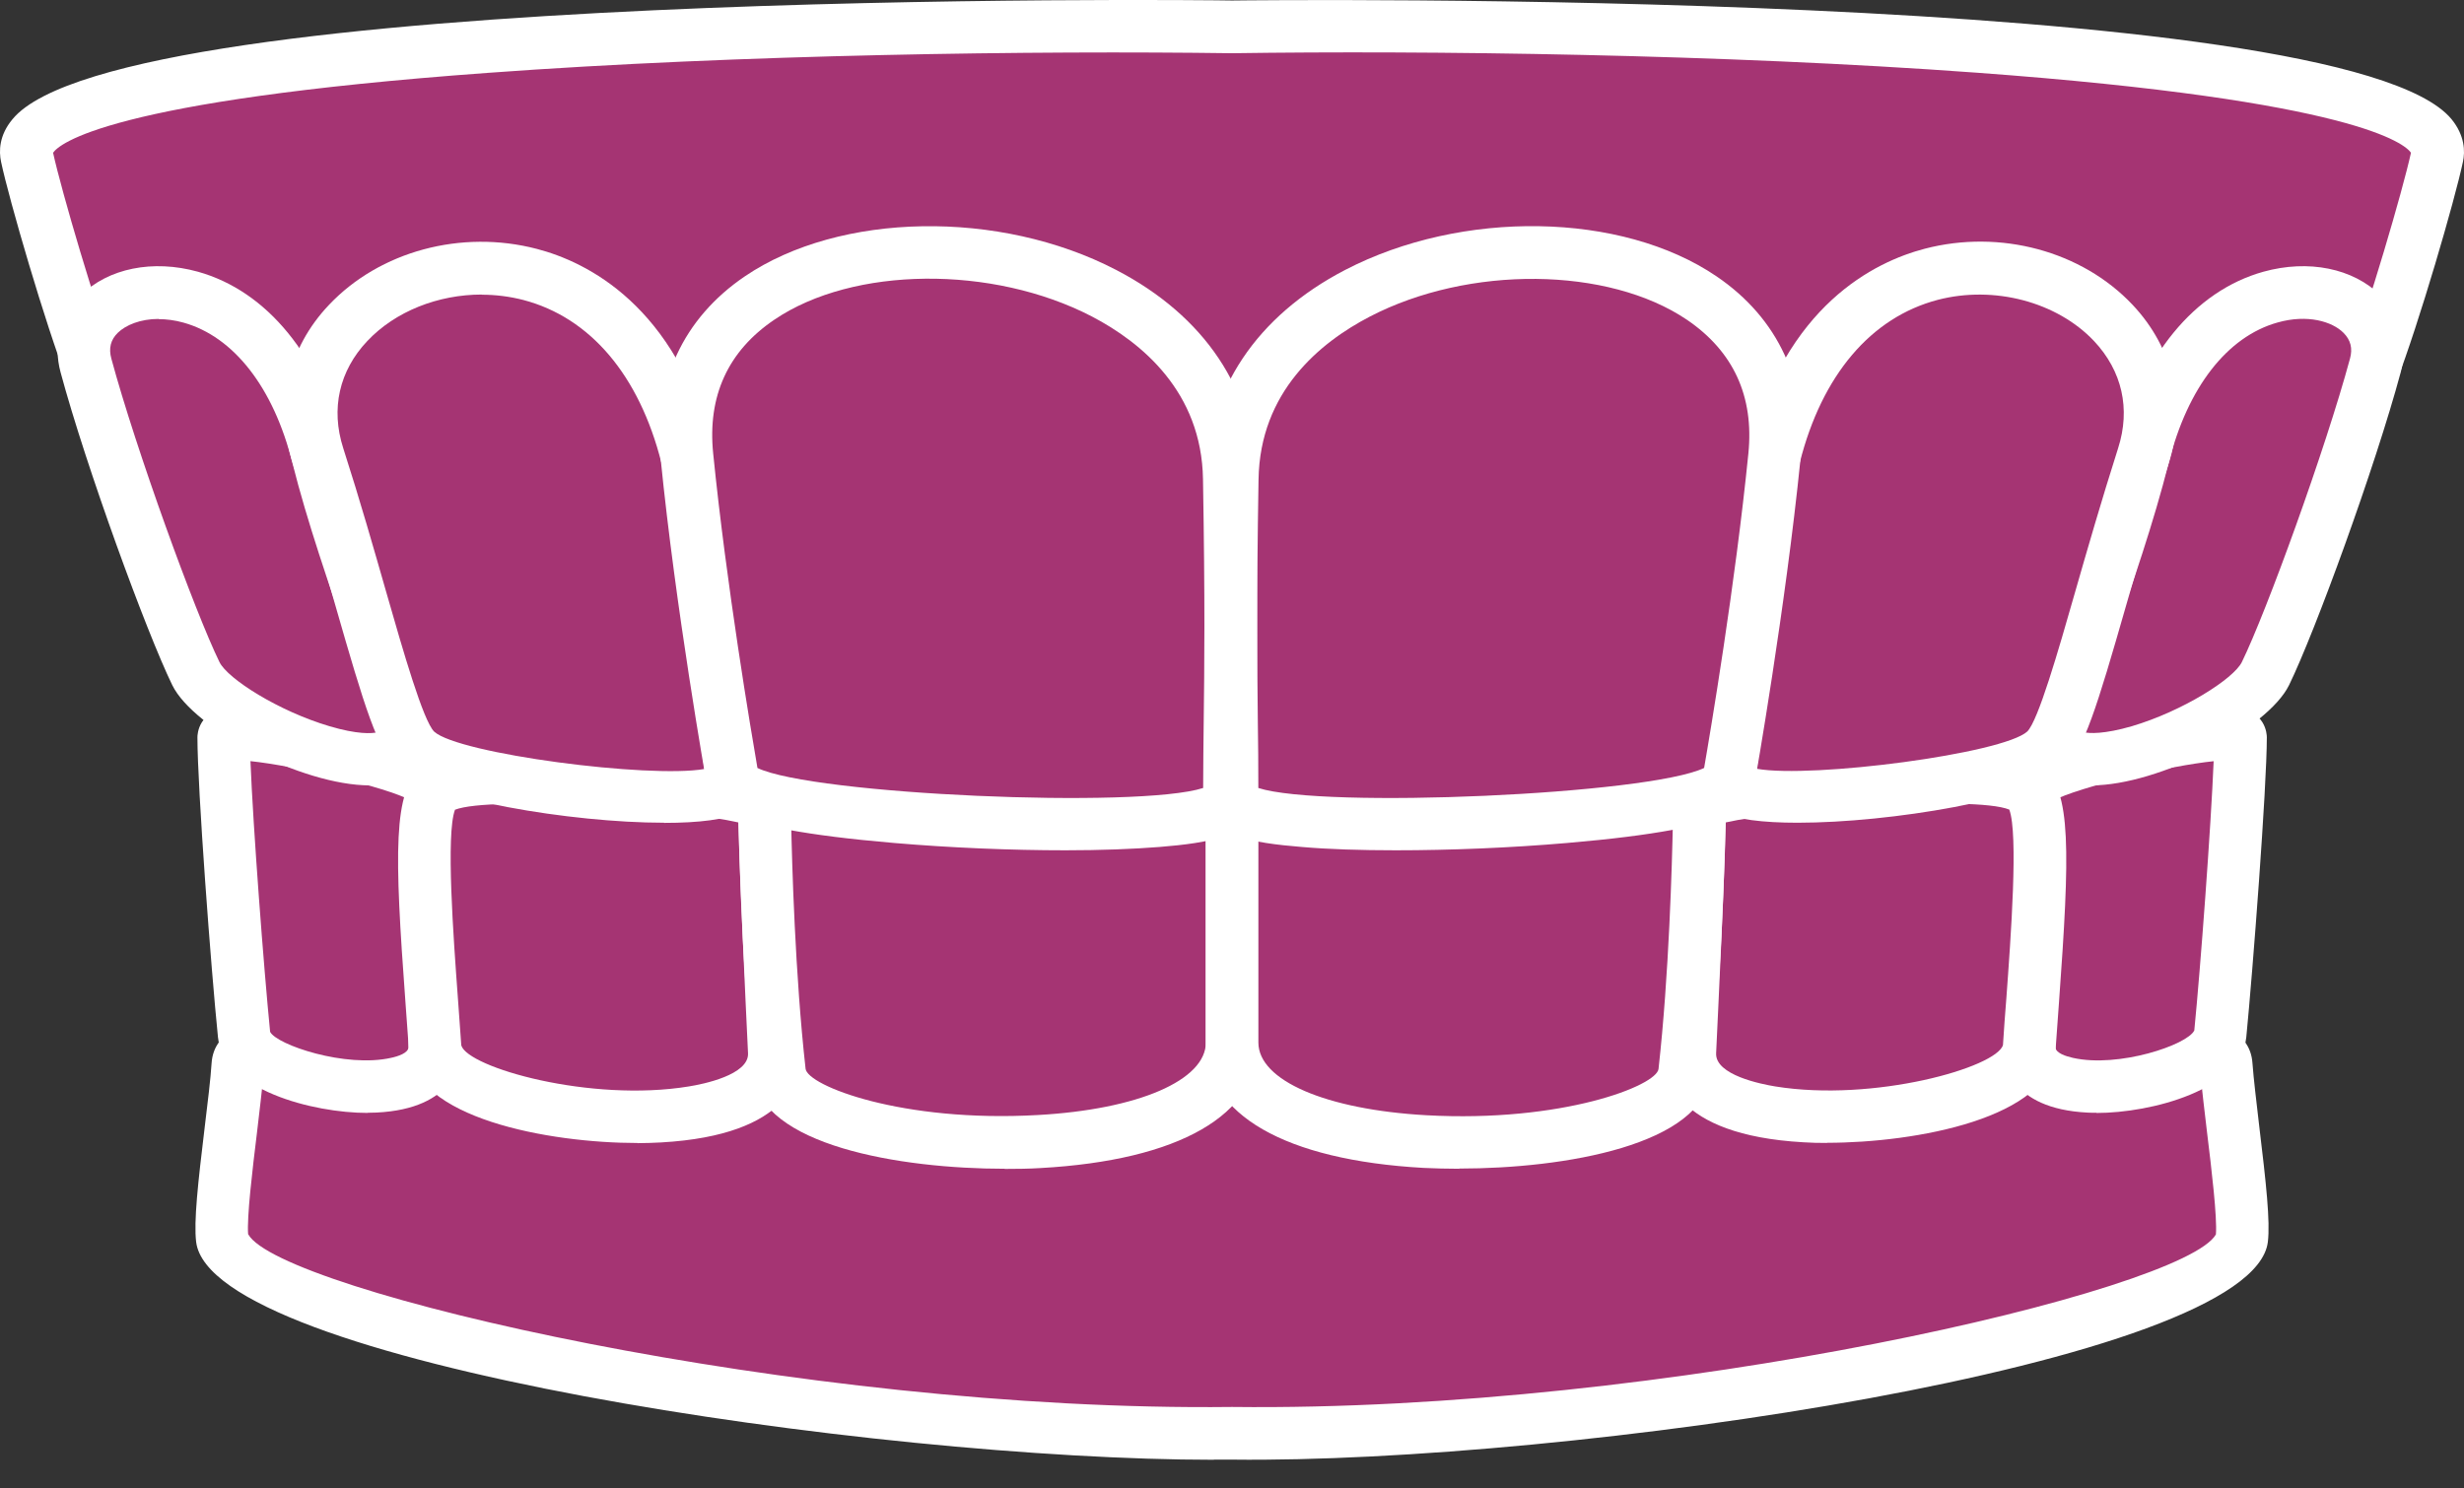
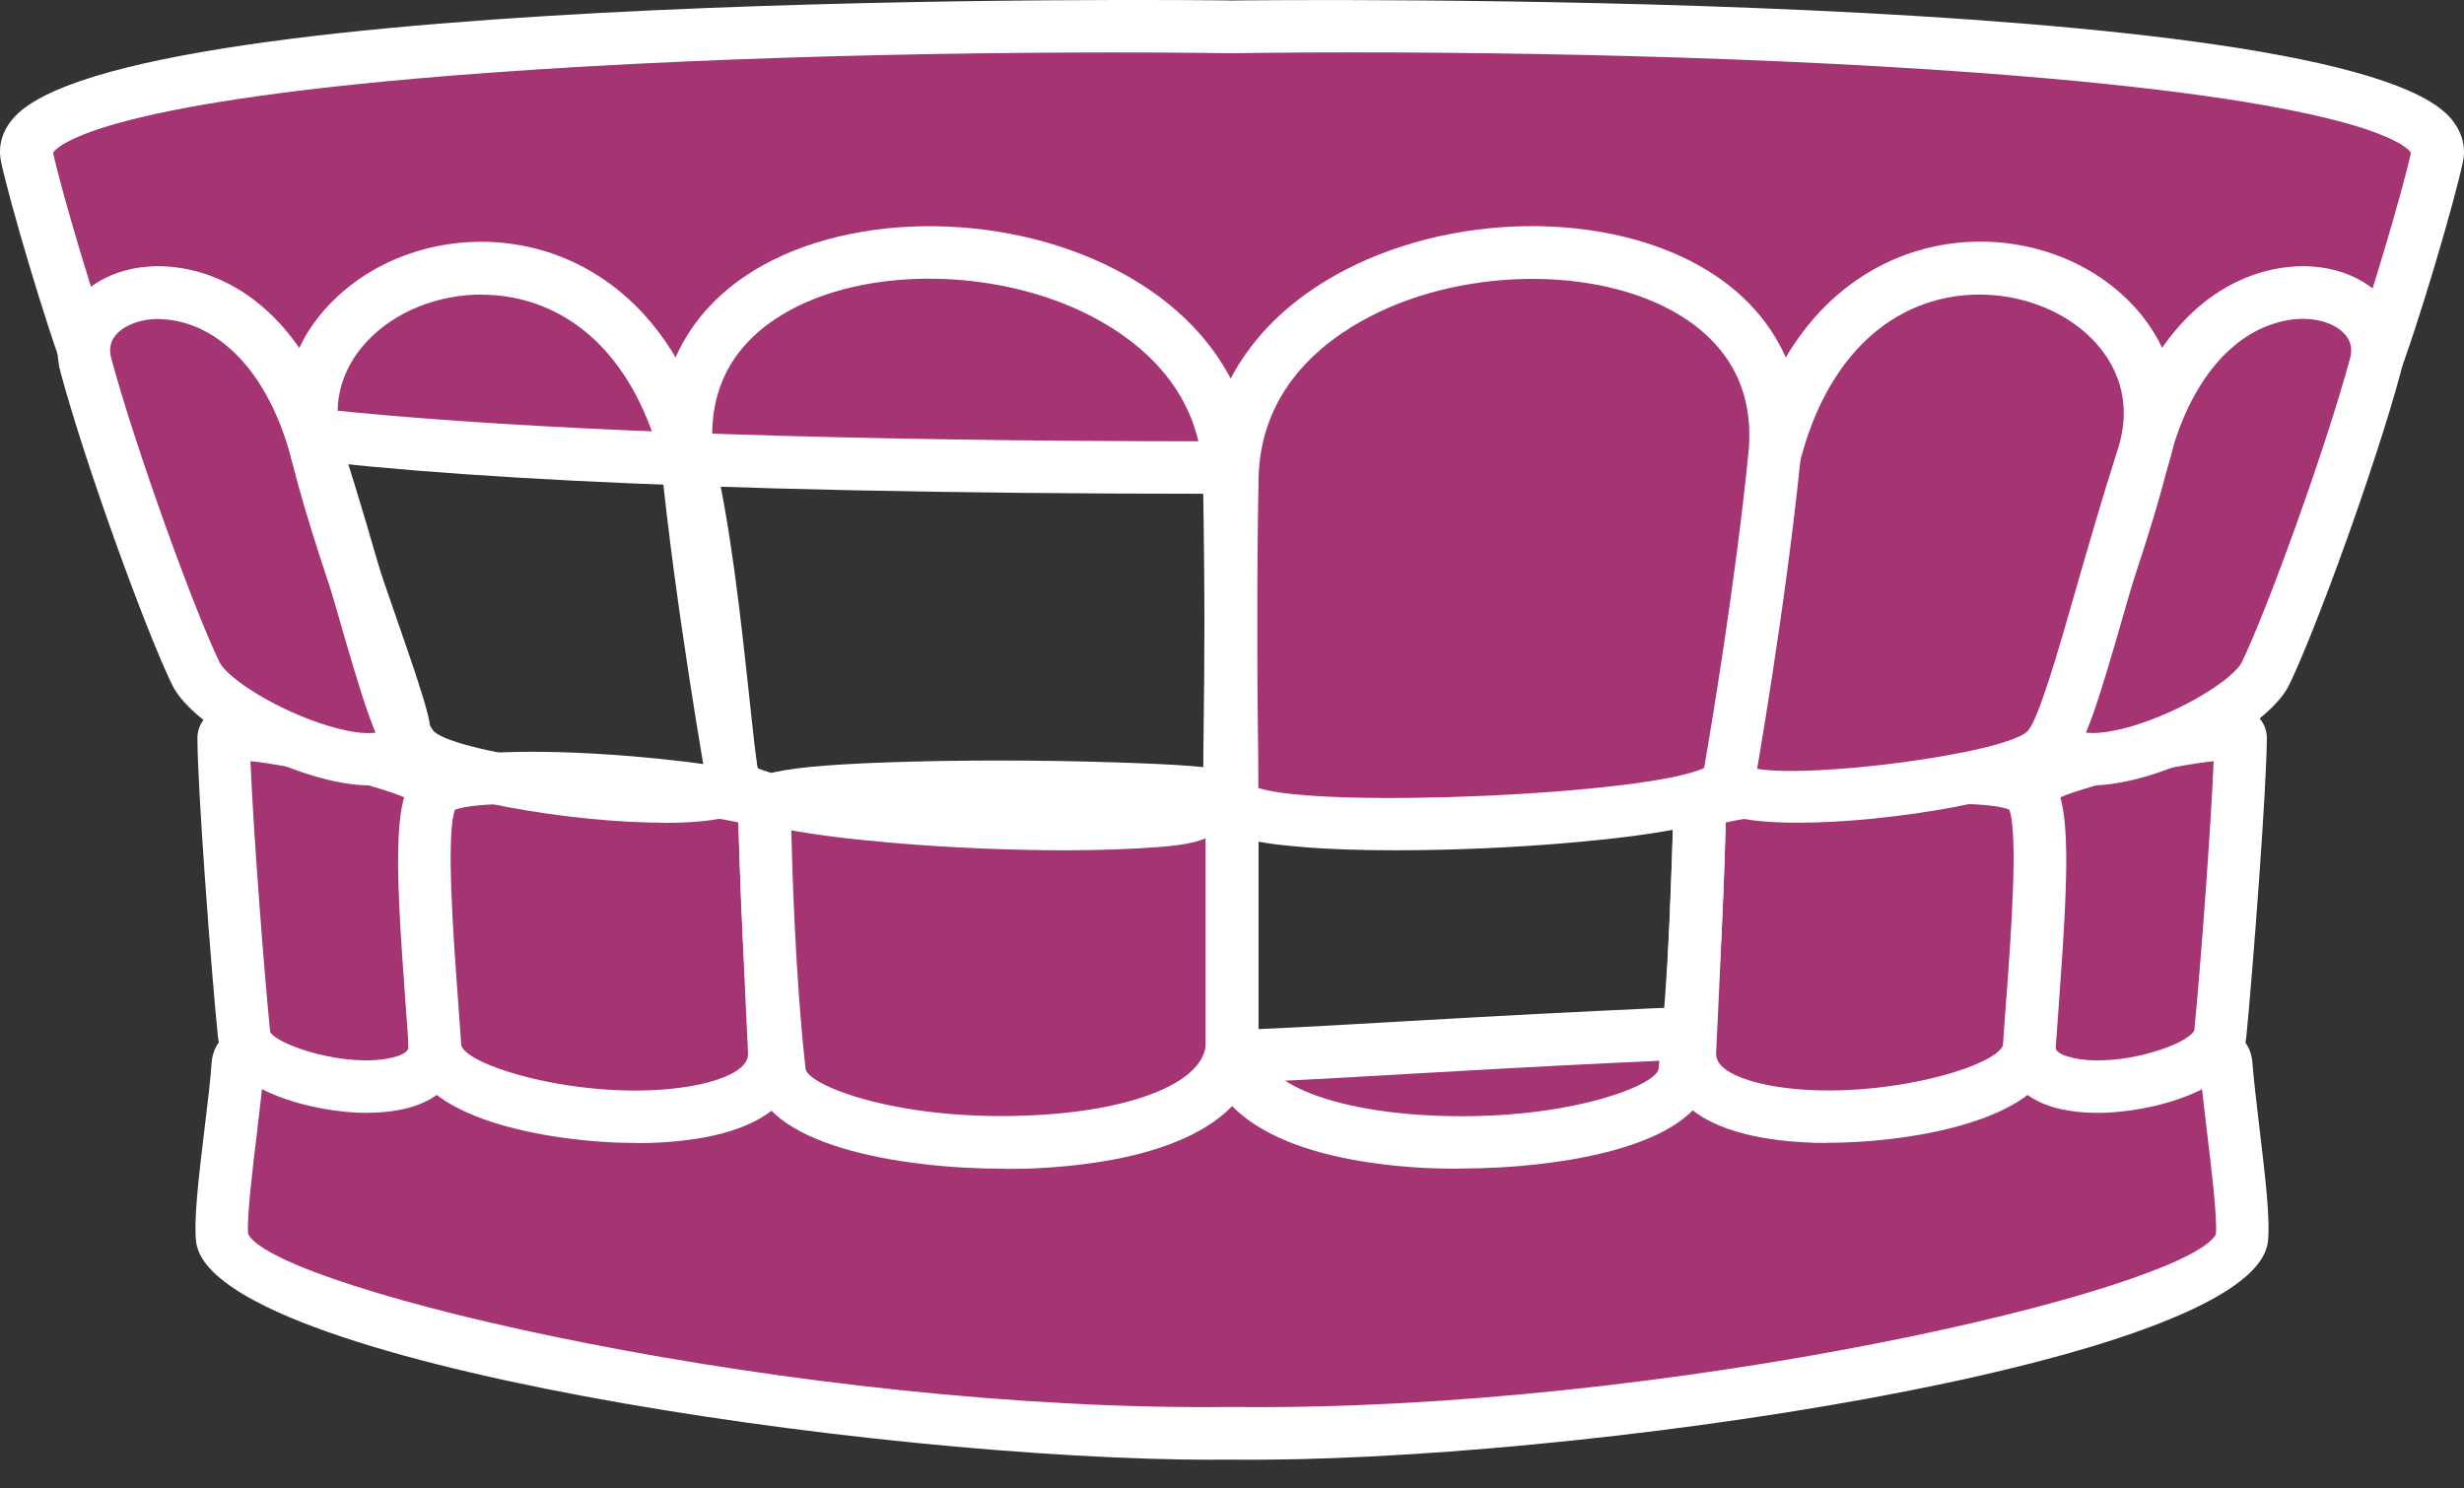
<svg xmlns="http://www.w3.org/2000/svg" width="48" height="29" viewBox="0 0 48 29" fill="none">
  <rect x="0" y="0" width="48" height="29" fill="#333333" stroke="none" />
  <path d="M24 27.93C16.141 28.015 4.526 25.72 4.331 24.14C4.259 23.569 4.57 21.664 4.635 20.754C4.752 19.14 21.623 20.579 24 20.579C26.378 20.579 43.249 19.14 43.365 20.754C43.431 21.664 43.742 23.569 43.67 24.14C43.475 25.72 31.857 28.018 24 27.93Z" fill="#A53473" />
  <path d="M23.648 28.442C17.058 28.442 4.112 26.551 3.821 24.198C3.773 23.801 3.856 23.052 3.989 21.951C4.047 21.475 4.102 21.027 4.122 20.713C4.211 19.475 6.52 19.088 20.577 19.895C22.198 19.988 23.477 20.063 24 20.063C24.524 20.063 25.803 19.988 27.424 19.895C41.484 19.088 43.79 19.475 43.879 20.713C43.902 21.027 43.957 21.475 44.012 21.951C44.145 23.049 44.227 23.801 44.179 24.198C43.885 26.592 30.468 28.518 24 28.439C23.884 28.439 23.768 28.439 23.648 28.439V28.442ZM4.837 24.051C5.453 25.149 15.549 27.512 23.997 27.413H24.007C32.459 27.512 42.551 25.149 43.167 24.051C43.194 23.723 43.082 22.775 42.996 22.077C42.945 21.643 42.894 21.229 42.866 20.901C41.621 20.111 31.378 20.699 27.482 20.921C25.782 21.021 24.551 21.089 24 21.089C23.45 21.089 22.222 21.017 20.519 20.921C16.623 20.699 6.38 20.111 5.135 20.901C5.107 21.226 5.056 21.64 5.005 22.077C4.919 22.775 4.806 23.726 4.834 24.051H4.837Z" fill="white" />
  <path d="M8.518 15.384C8.473 14.905 4.355 14.078 4.355 14.365C4.355 15.292 4.619 18.791 4.752 20.155C4.848 21.113 8.473 21.745 8.473 20.405C8.473 18.777 8.596 16.246 8.518 15.387V15.384Z" fill="#A53473" />
  <path d="M7.163 21.684C6.086 21.684 4.345 21.229 4.246 20.207C4.112 18.887 3.846 15.35 3.846 14.365C3.846 14.31 3.863 13.825 4.499 13.794H4.509C4.807 13.794 8.931 14.239 9.031 15.336C9.082 15.894 9.055 17.053 9.024 18.278C9.007 19.017 8.99 19.779 8.99 20.402C8.99 20.682 8.87 21.602 7.334 21.677C7.28 21.677 7.221 21.681 7.163 21.681V21.684ZM4.879 14.83C4.93 16.113 5.139 18.869 5.262 20.104C5.388 20.357 6.732 20.812 7.622 20.61C7.748 20.583 7.957 20.518 7.957 20.402C7.957 19.769 7.974 19 7.994 18.254C8.018 17.228 8.046 16.168 8.015 15.6C7.509 15.326 5.713 14.916 4.879 14.83Z" fill="white" />
  <path d="M14.896 15.685C14.896 15.398 9.257 14.834 8.521 15.384C8.066 15.723 8.343 18.394 8.477 20.402C8.573 21.838 15.184 22.509 15.088 20.498C15.03 19.253 14.896 16.38 14.896 15.685Z" fill="#A53473" />
  <path d="M12.417 22.27C10.693 22.27 8.053 21.787 7.964 20.436C7.943 20.149 7.923 19.845 7.899 19.537C7.683 16.619 7.653 15.388 8.213 14.971C9.127 14.29 14.418 14.845 15.071 15.173C15.379 15.327 15.409 15.583 15.409 15.686C15.409 16.404 15.556 19.534 15.601 20.474C15.625 20.963 15.406 22.116 12.879 22.259C12.735 22.266 12.581 22.273 12.42 22.273L12.417 22.27ZM8.863 15.778C8.685 16.257 8.832 18.251 8.921 19.462C8.945 19.773 8.966 20.077 8.986 20.368C9.11 20.799 11.5 21.483 13.419 21.168C13.696 21.124 14.592 20.943 14.572 20.522C14.52 19.451 14.411 17.068 14.383 16.024C13.313 15.778 9.578 15.498 8.86 15.778H8.863Z" fill="white" />
  <path d="M14.893 15.682C14.893 15.682 14.92 18.524 15.18 20.877C15.371 22.601 24 23.018 24 20.309V15.582C24 15.264 14.927 15.172 14.893 15.678V15.682Z" fill="#A53473" />
  <path d="M19.575 22.772C17.523 22.772 14.824 22.314 14.674 20.939C14.414 18.586 14.383 15.72 14.383 15.692C14.383 15.678 14.383 15.668 14.383 15.655C14.417 15.121 14.821 14.943 17.283 14.854C18.593 14.806 20.296 14.806 21.726 14.854C24.151 14.933 24.513 15.029 24.513 15.593V20.32C24.513 21.722 22.968 22.608 20.272 22.758C20.053 22.772 19.817 22.775 19.575 22.775V22.772ZM15.412 16.014C15.429 16.831 15.488 18.989 15.693 20.823C15.73 21.154 17.57 21.876 20.218 21.725C22.174 21.616 23.491 21.048 23.491 20.309V15.973C22.085 15.802 16.726 15.771 15.416 16.01L15.412 16.014Z" fill="white" />
  <path d="M39.483 15.38C39.528 14.901 43.646 14.074 43.646 14.361C43.646 15.288 43.386 18.787 43.249 20.151C43.153 21.109 39.528 21.742 39.528 20.401C39.528 18.773 39.405 16.242 39.483 15.383V15.38Z" fill="#A53473" />
  <path d="M40.841 21.681C40.783 21.681 40.725 21.681 40.67 21.678C39.135 21.602 39.015 20.683 39.015 20.402C39.015 19.78 38.998 19.017 38.981 18.278C38.95 17.054 38.923 15.894 38.974 15.337C39.077 14.225 43.29 13.781 43.506 13.794C44.142 13.822 44.159 14.311 44.159 14.365C44.159 15.333 43.885 18.924 43.759 20.207C43.656 21.23 41.915 21.685 40.838 21.685L40.841 21.681ZM39.983 15.6C39.956 16.168 39.983 17.225 40.003 18.254C40.02 19 40.041 19.769 40.041 20.402C40.041 20.518 40.253 20.583 40.38 20.611C41.269 20.812 42.613 20.358 42.746 20.077C42.866 18.866 43.071 16.11 43.123 14.831C42.285 14.916 40.492 15.33 39.986 15.604L39.983 15.6Z" fill="white" />
  <path d="M33.109 15.685C33.109 15.398 38.748 14.834 39.484 15.384C39.939 15.723 39.662 18.394 39.528 20.402C39.432 21.838 32.821 22.509 32.917 20.498C32.975 19.253 33.109 16.38 33.109 15.685Z" fill="#A53473" />
  <path d="M35.589 22.269C35.428 22.269 35.274 22.266 35.13 22.256C32.603 22.112 32.384 20.959 32.408 20.47C32.452 19.53 32.599 16.4 32.599 15.682C32.599 15.579 32.634 15.323 32.938 15.169C33.591 14.841 38.879 14.287 39.795 14.967C40.356 15.384 40.322 16.612 40.11 19.533C40.086 19.841 40.066 20.142 40.045 20.433C39.956 21.787 37.316 22.266 35.592 22.266L35.589 22.269ZM33.619 16.024C33.595 17.064 33.482 19.451 33.431 20.521C33.41 20.946 34.309 21.123 34.583 21.168C36.498 21.479 38.892 20.799 39.019 20.361C39.036 20.073 39.06 19.769 39.084 19.461C39.173 18.25 39.32 16.246 39.142 15.774C38.455 15.494 34.696 15.778 33.619 16.024Z" fill="white" />
-   <path d="M33.109 15.685C33.109 15.685 33.081 18.527 32.822 20.88C32.63 22.604 24.001 23.021 24.001 20.312V15.585C24.001 15.267 33.075 15.175 33.109 15.681V15.685Z" fill="#A53473" />
  <path d="M28.43 22.772C28.184 22.772 27.952 22.765 27.729 22.755C25.034 22.604 23.488 21.715 23.488 20.316V15.589C23.488 15.025 23.854 14.929 26.276 14.851C27.705 14.806 29.409 14.806 30.718 14.851C33.181 14.94 33.585 15.121 33.619 15.651C33.619 15.665 33.619 15.675 33.619 15.689C33.619 15.716 33.588 18.582 33.328 20.935C33.174 22.31 30.479 22.768 28.427 22.768L28.43 22.772ZM24.514 15.976V20.313C24.514 21.052 25.828 21.619 27.784 21.729C30.428 21.876 32.275 21.154 32.309 20.826C32.514 18.993 32.572 16.834 32.589 16.017C31.279 15.778 25.92 15.808 24.514 15.979V15.976Z" fill="white" />
  <path d="M24 0.524C15.176 0.401 0.086 0.962 0.524 3.048C0.674 3.773 1.376 6.161 1.803 7.265C2.532 9.147 21.609 9.109 24.003 9.109C26.398 9.109 45.475 9.15 46.204 7.265C46.631 6.161 47.329 3.773 47.483 3.048C47.921 0.962 32.831 0.398 24.007 0.521L24 0.524Z" fill="#A53473" />
  <path d="M24.267 9.621H23.733C2.159 9.621 1.55 8.044 1.321 7.449C0.88 6.304 0.179 3.899 0.021 3.154C-0.023 2.948 -0.02 2.637 0.244 2.322C2.357 -0.243 23.508 0 24 0.01C24.493 0.004 45.643 -0.243 47.757 2.322C48.017 2.641 48.024 2.952 47.979 3.154C47.822 3.899 47.121 6.307 46.679 7.453C46.45 8.048 45.838 9.625 24.267 9.625V9.621ZM24 8.595H24.257C39.241 8.595 45.188 7.767 45.732 7.056C46.132 6.013 46.806 3.711 46.967 2.976C46.854 2.812 45.917 1.96 38.502 1.416C33.573 1.054 27.783 0.982 24.007 1.037H23.994C20.218 0.985 14.427 1.057 9.499 1.42C2.08 1.96 1.147 2.812 1.034 2.976C1.195 3.711 1.868 6.013 2.282 7.083C2.812 7.767 8.767 8.599 23.747 8.599H24.004L24 8.595Z" fill="white" />
  <path d="M40.108 14.05C39.67 15.743 43.624 14.163 44.13 13.123C44.636 12.087 45.792 8.896 46.271 7.117C46.75 5.342 42.831 4.562 41.75 8.885C41.264 10.825 40.375 13.007 40.108 14.046V14.05Z" fill="#A53473" />
  <path d="M40.748 15.302C40.546 15.302 40.365 15.274 40.211 15.219C39.8 15.069 39.424 14.648 39.612 13.923C39.729 13.472 39.947 12.839 40.204 12.104C40.567 11.06 40.974 9.881 41.254 8.762C41.712 6.936 42.745 5.67 44.093 5.294C44.968 5.051 45.84 5.226 46.374 5.756C46.774 6.153 46.918 6.7 46.767 7.254C46.268 9.108 45.098 12.312 44.592 13.349C44.171 14.207 42.054 15.302 40.748 15.302ZM40.59 14.265C40.697 14.293 40.991 14.306 41.531 14.149C42.523 13.855 43.511 13.226 43.672 12.901C44.151 11.922 45.3 8.759 45.779 6.987C45.834 6.789 45.793 6.625 45.652 6.484C45.434 6.265 44.951 6.118 44.37 6.283C43.388 6.556 42.615 7.551 42.249 9.012C41.959 10.171 41.524 11.43 41.172 12.439C40.926 13.15 40.71 13.766 40.604 14.176C40.594 14.214 40.59 14.245 40.587 14.262L40.59 14.265Z" fill="white" />
  <path d="M33.672 15.206C33.539 15.9 39.066 15.346 39.842 14.628C40.321 14.183 40.817 11.803 41.751 8.885C42.938 5.192 36.063 2.945 34.568 8.885C34.055 10.921 33.847 14.306 33.672 15.206Z" fill="#A53473" />
  <path d="M35.017 16.03C34.343 16.03 33.795 15.965 33.532 15.818C33.2 15.634 33.129 15.333 33.173 15.107C33.228 14.823 33.293 14.225 33.365 13.53C33.519 12.101 33.727 10.141 34.072 8.759C34.781 5.948 36.521 5.1 37.496 4.846C38.963 4.463 40.554 4.891 41.542 5.937C42.346 6.789 42.602 7.918 42.243 9.043C41.918 10.049 41.652 10.989 41.412 11.817C40.855 13.759 40.591 14.632 40.191 15.004C39.589 15.562 36.84 16.03 35.017 16.03ZM34.23 14.98C35.304 15.168 39.018 14.686 39.493 14.252C39.706 14.036 40.089 12.709 40.424 11.536C40.663 10.702 40.937 9.754 41.262 8.732C41.508 7.966 41.34 7.227 40.793 6.645C40.068 5.879 38.844 5.558 37.749 5.842C36.446 6.184 35.492 7.309 35.061 9.012C34.733 10.322 34.527 12.241 34.377 13.64C34.319 14.184 34.271 14.642 34.223 14.98H34.23Z" fill="white" />
  <path d="M33.673 15.206C33.673 15.206 34.271 11.854 34.569 8.885C35.13 3.304 24.093 3.752 24 9.33C23.942 12.88 24 13.828 24 15.585C24 16.434 33.539 16.017 33.673 15.206Z" fill="#A53473" />
  <path d="M27.191 16.567C26.504 16.567 25.875 16.547 25.358 16.502C24.411 16.424 23.487 16.29 23.487 15.586C23.487 15.035 23.48 14.563 23.477 14.067C23.463 12.986 23.45 11.762 23.487 9.323C23.515 7.6 24.479 6.156 26.203 5.26C28.481 4.077 31.59 4.128 33.437 5.383C34.644 6.201 35.225 7.463 35.075 8.94C34.781 11.851 34.199 15.169 34.175 15.295C34.117 15.647 34.028 16.126 30.533 16.424C29.421 16.52 28.238 16.567 27.188 16.567H27.191ZM24.513 15.353C25.768 15.76 32.109 15.483 33.197 14.963C33.317 14.273 33.803 11.393 34.059 8.838C34.172 7.723 33.768 6.847 32.865 6.232C31.33 5.192 28.614 5.165 26.682 6.17C25.71 6.676 24.544 7.634 24.517 9.341C24.476 11.765 24.493 12.983 24.503 14.057C24.51 14.488 24.513 14.898 24.513 15.357V15.353Z" fill="white" />
  <path d="M7.839 14.05C8.277 15.743 4.323 14.163 3.817 13.123C3.311 12.087 2.155 8.896 1.676 7.117C1.197 5.342 5.117 4.562 6.198 8.885C6.683 10.825 7.572 13.007 7.839 14.046V14.05Z" fill="#A53473" />
  <path d="M7.2 15.302C5.893 15.302 3.776 14.207 3.356 13.349C2.85 12.309 1.68 9.108 1.18 7.254C1.03 6.7 1.174 6.153 1.574 5.756C2.107 5.226 2.979 5.051 3.855 5.294C5.203 5.67 6.235 6.936 6.694 8.762C6.974 9.877 7.381 11.06 7.744 12.104C8 12.839 8.219 13.472 8.335 13.923C8.524 14.648 8.147 15.069 7.737 15.219C7.583 15.278 7.402 15.302 7.2 15.302ZM3.092 6.214C2.733 6.214 2.449 6.334 2.295 6.484C2.155 6.621 2.114 6.785 2.169 6.987C2.648 8.759 3.797 11.922 4.276 12.901C4.436 13.226 5.425 13.855 6.417 14.149C6.957 14.31 7.251 14.296 7.357 14.265C7.357 14.245 7.35 14.217 7.34 14.18C7.234 13.769 7.022 13.154 6.772 12.442C6.424 11.433 5.986 10.175 5.695 9.015C5.329 7.555 4.556 6.56 3.575 6.286C3.404 6.238 3.239 6.218 3.089 6.218L3.092 6.214Z" fill="white" />
-   <path d="M14.276 15.206C14.409 15.9 8.882 15.346 8.106 14.628C7.627 14.183 7.131 11.803 6.198 8.885C5.011 5.192 11.885 2.945 13.38 8.885C13.893 10.921 14.101 14.306 14.276 15.206Z" fill="#A53473" />
  <path d="M12.935 16.03C11.112 16.03 8.362 15.561 7.76 15.004C7.36 14.634 7.097 13.759 6.539 11.816C6.303 10.989 6.033 10.048 5.708 9.042C5.349 7.921 5.602 6.789 6.409 5.94C7.398 4.894 8.988 4.466 10.456 4.849C11.43 5.102 13.171 5.951 13.879 8.762C14.228 10.144 14.437 12.104 14.591 13.533C14.666 14.227 14.727 14.826 14.782 15.11C14.826 15.332 14.755 15.637 14.423 15.821C14.16 15.968 13.612 16.033 12.939 16.033L12.935 16.03ZM9.385 5.739C8.537 5.739 7.702 6.064 7.155 6.645C6.608 7.223 6.44 7.965 6.686 8.731C7.015 9.754 7.285 10.701 7.524 11.536C7.86 12.709 8.243 14.039 8.458 14.255C8.934 14.689 12.648 15.171 13.722 14.983C13.674 14.648 13.626 14.186 13.568 13.646C13.417 12.244 13.212 10.329 12.884 9.015C12.453 7.312 11.499 6.187 10.196 5.845C9.929 5.776 9.655 5.742 9.385 5.742V5.739Z" fill="white" />
-   <path d="M14.276 15.206C14.276 15.206 13.681 11.854 13.38 8.885C12.819 3.304 23.856 3.752 23.948 9.33C24.006 12.88 23.948 13.828 23.948 15.585C23.948 16.434 14.409 16.017 14.276 15.206Z" fill="#A53473" />
-   <path d="M20.757 16.567C19.707 16.567 18.524 16.519 17.412 16.424C13.917 16.126 13.828 15.647 13.77 15.295C13.749 15.172 13.161 11.854 12.87 8.94C12.723 7.463 13.304 6.201 14.512 5.383C16.359 4.131 19.471 4.077 21.745 5.26C23.469 6.156 24.434 7.599 24.461 9.323C24.502 11.762 24.485 12.986 24.471 14.067C24.464 14.563 24.461 15.035 24.461 15.586C24.461 16.29 23.538 16.424 22.59 16.502C22.074 16.543 21.441 16.567 20.757 16.567ZM14.755 14.963C15.839 15.483 22.18 15.76 23.438 15.353C23.438 14.895 23.445 14.484 23.449 14.053C23.462 12.979 23.476 11.762 23.435 9.337C23.408 7.634 22.241 6.673 21.27 6.166C19.334 5.161 16.619 5.188 15.086 6.228C14.18 6.84 13.78 7.719 13.893 8.834C14.149 11.389 14.635 14.269 14.755 14.96V14.963Z" fill="white" />
+   <path d="M20.757 16.567C19.707 16.567 18.524 16.519 17.412 16.424C13.917 16.126 13.828 15.647 13.77 15.295C13.749 15.172 13.161 11.854 12.87 8.94C12.723 7.463 13.304 6.201 14.512 5.383C16.359 4.131 19.471 4.077 21.745 5.26C23.469 6.156 24.434 7.599 24.461 9.323C24.502 11.762 24.485 12.986 24.471 14.067C24.461 16.29 23.538 16.424 22.59 16.502C22.074 16.543 21.441 16.567 20.757 16.567ZM14.755 14.963C15.839 15.483 22.18 15.76 23.438 15.353C23.438 14.895 23.445 14.484 23.449 14.053C23.462 12.979 23.476 11.762 23.435 9.337C23.408 7.634 22.241 6.673 21.27 6.166C19.334 5.161 16.619 5.188 15.086 6.228C14.18 6.84 13.78 7.719 13.893 8.834C14.149 11.389 14.635 14.269 14.755 14.96V14.963Z" fill="white" />
</svg>